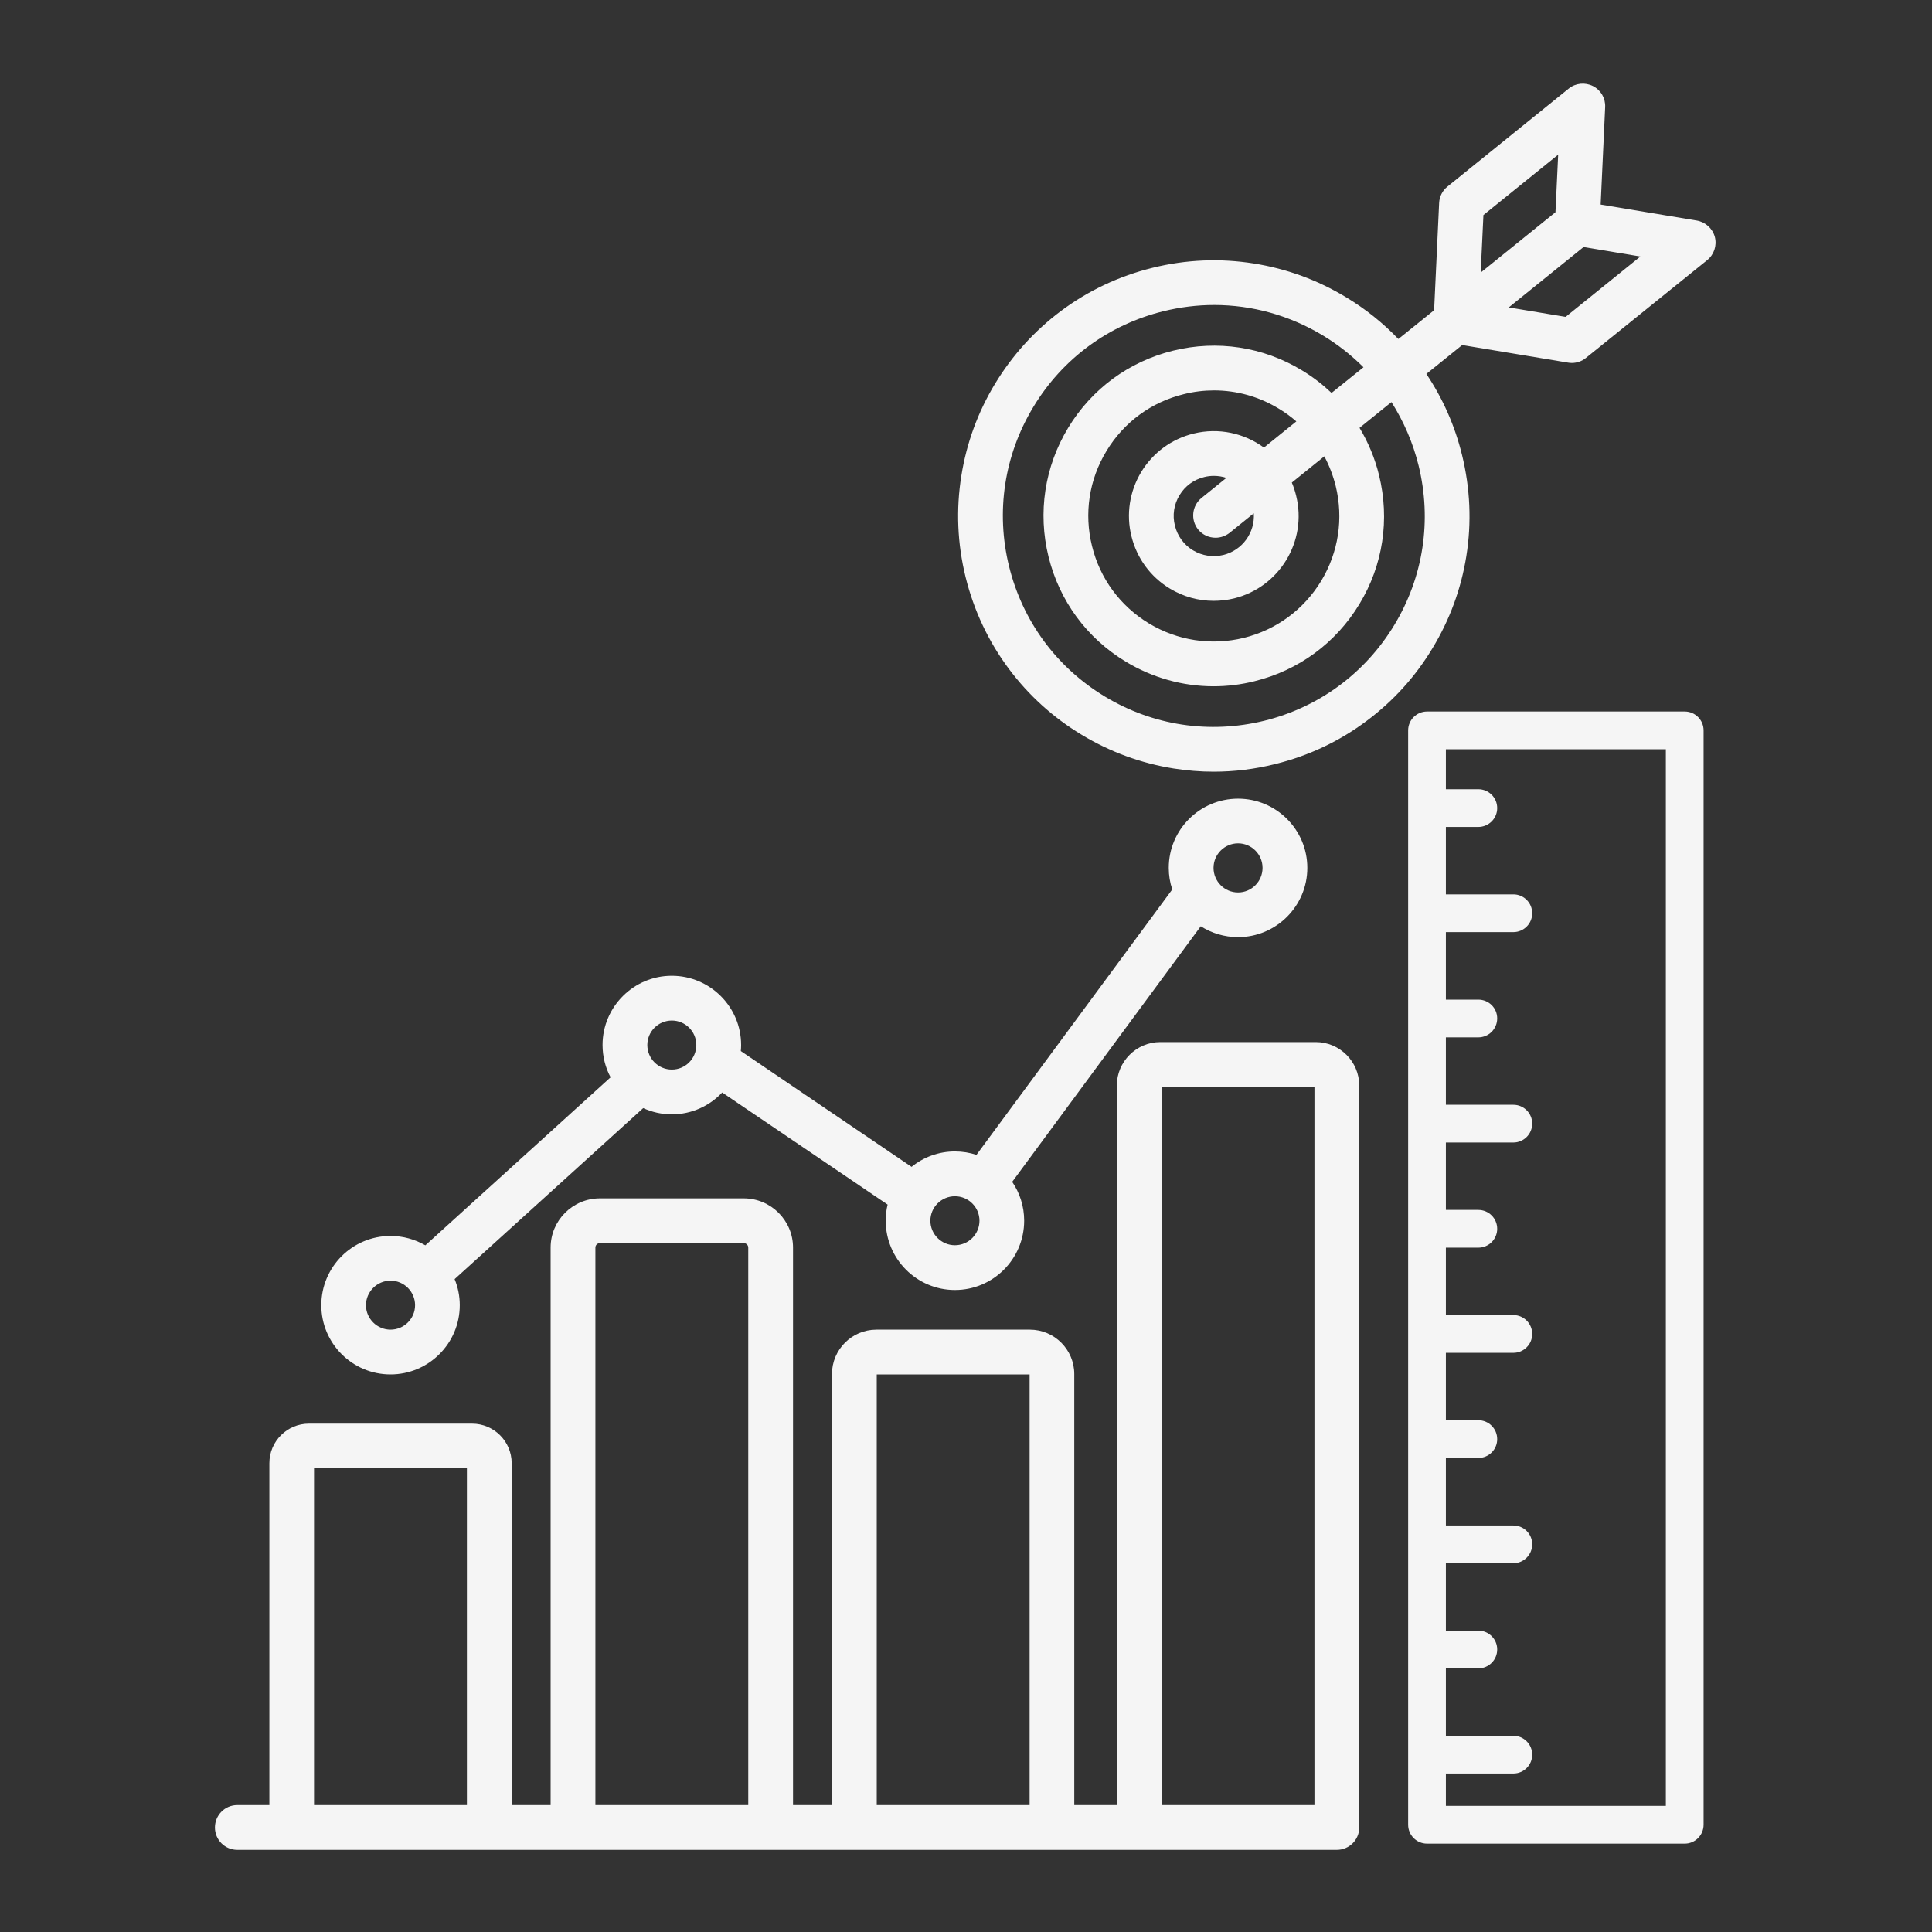
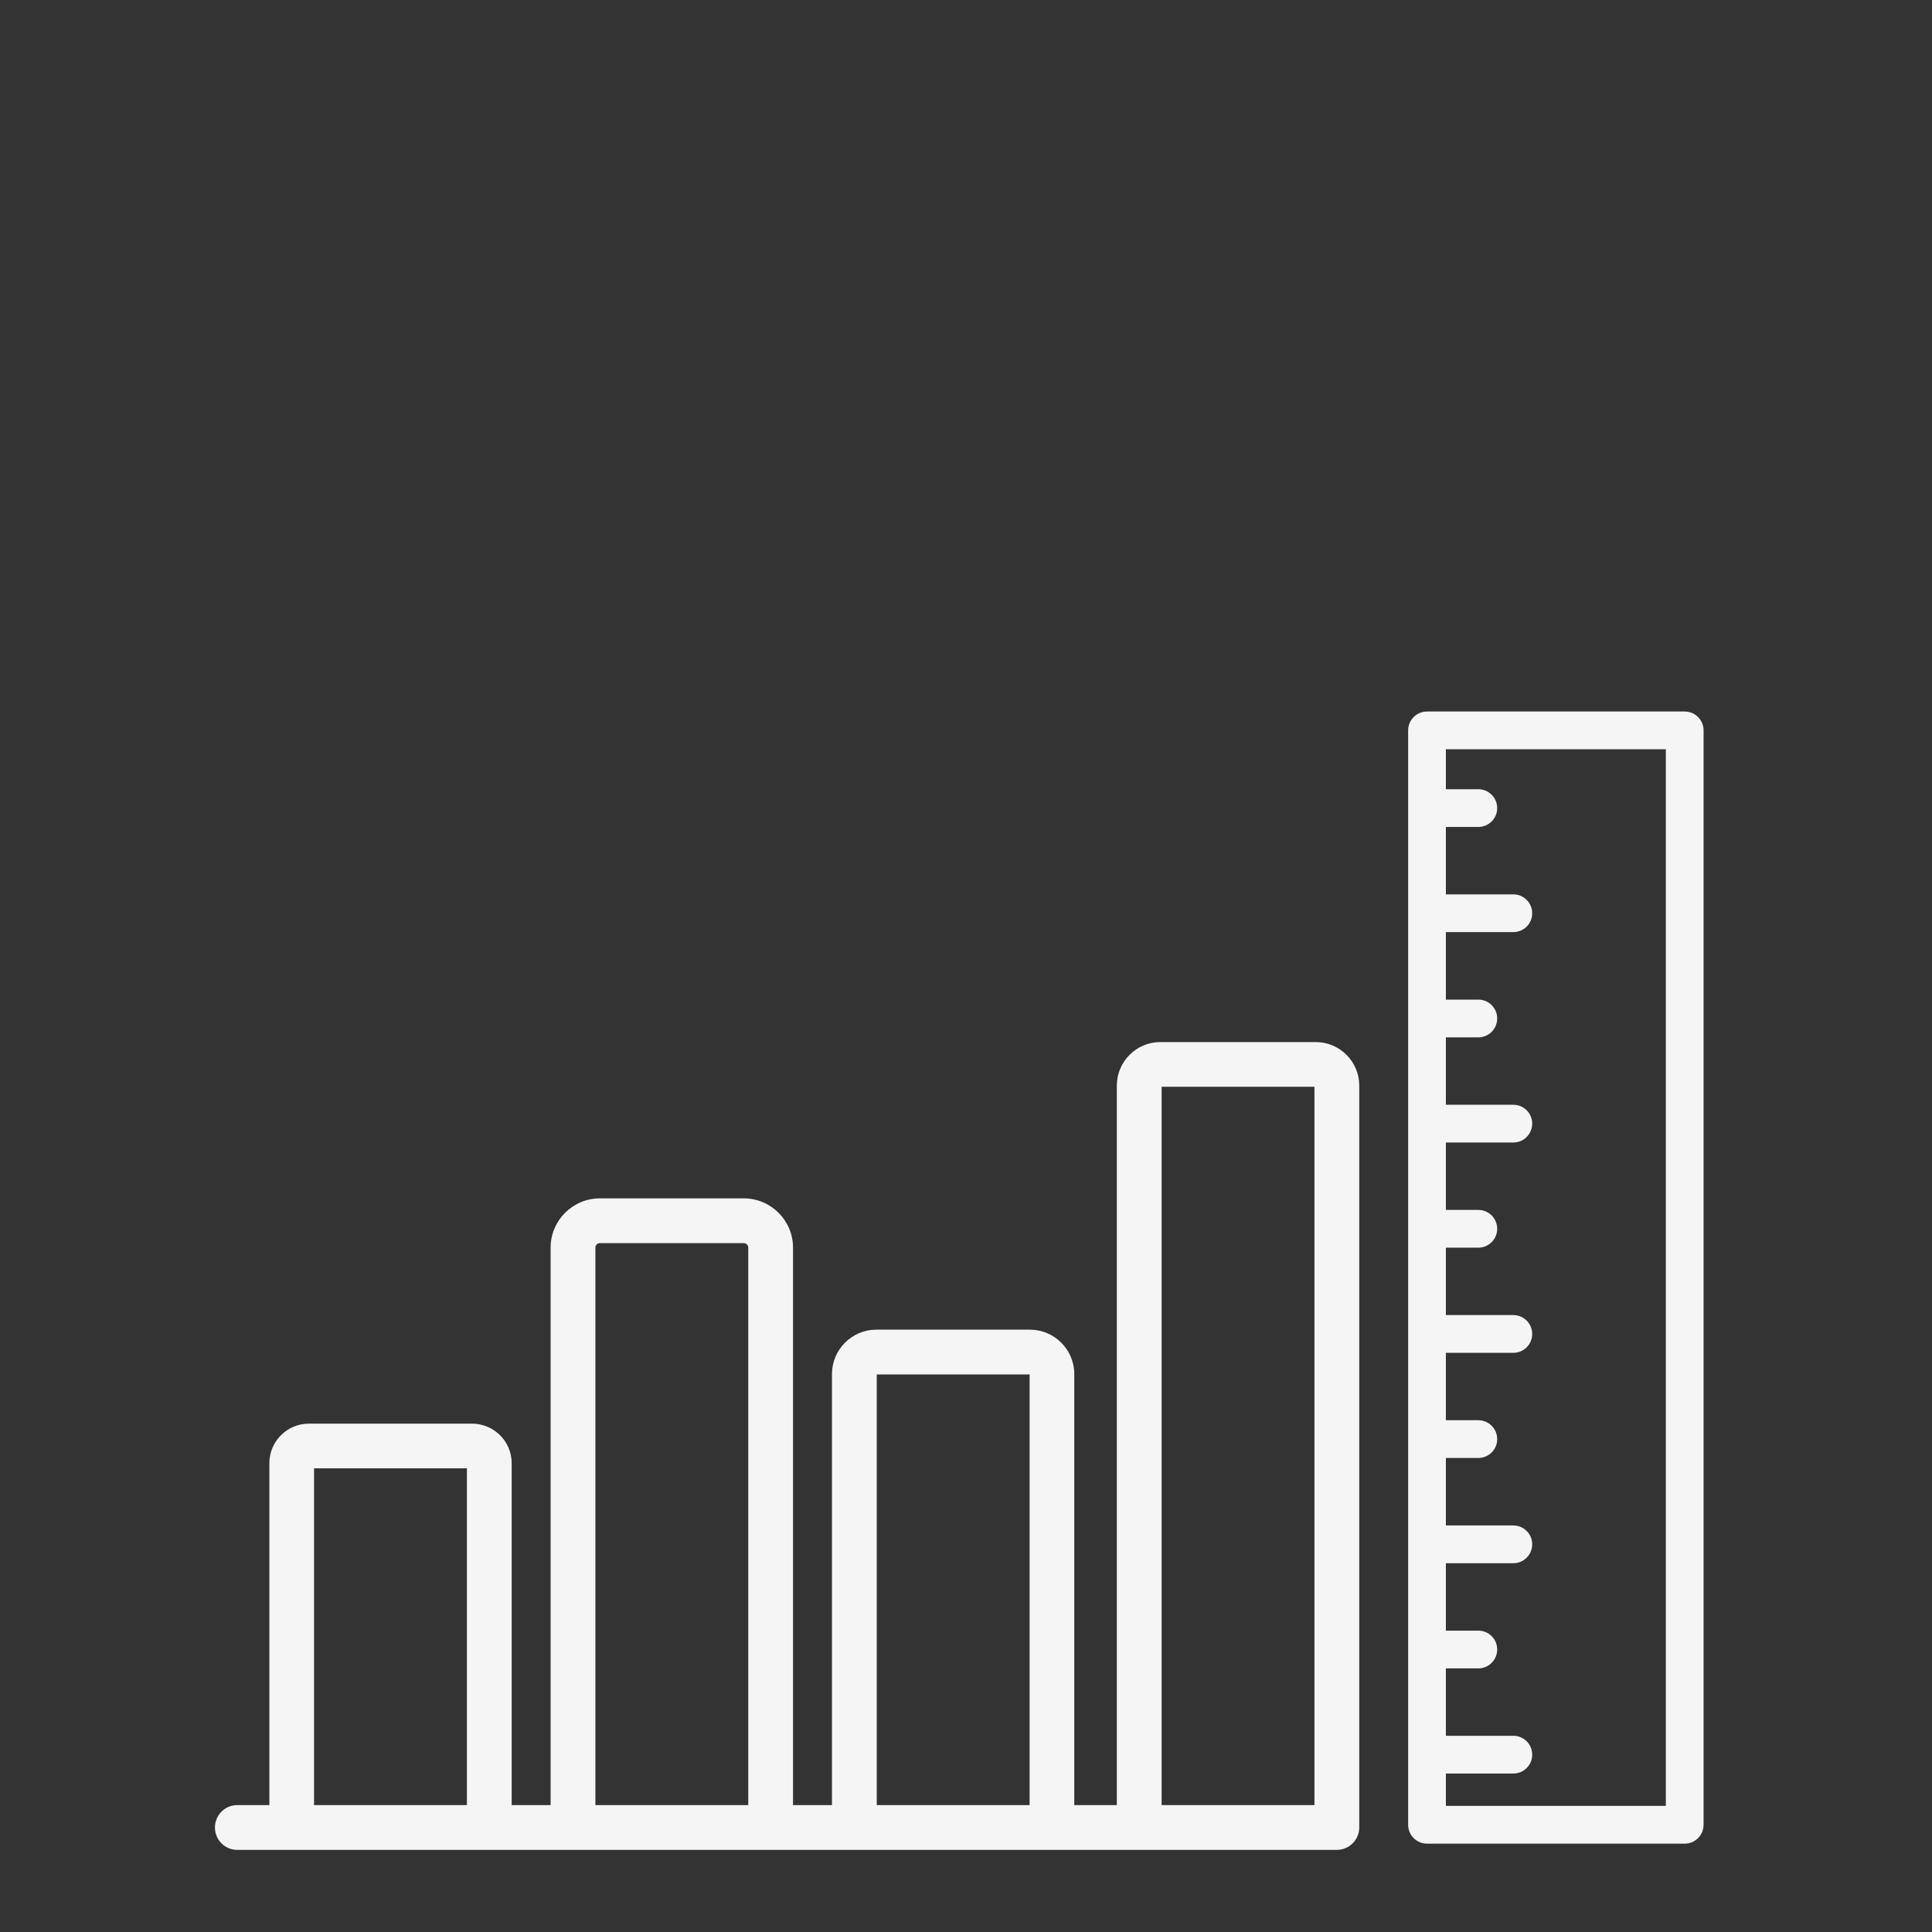
<svg xmlns="http://www.w3.org/2000/svg" width="100" zoomAndPan="magnify" viewBox="0 0 75 75" height="100" preserveAspectRatio="xMidYMid meet" version="1.0">
  <rect x="0" y="0" width="75" height="75" fill="#333333" stroke="none" />
  <defs>
    <clipPath id="c568b1e260">
-       <path d="M 37 3.18 L 66.844 3.18 L 66.844 30 L 37 30 Z M 37 3.18 " clip-rule="nonzero" />
-     </clipPath>
+       </clipPath>
    <clipPath id="7f7ed90d01">
      <path d="M 54 27 L 66.844 27 L 66.844 72 L 54 72 Z M 54 27 " clip-rule="nonzero" />
    </clipPath>
    <clipPath id="fd8a95e46a">
      <path d="M 8.344 40 L 53 40 L 53 72 L 8.344 72 Z M 8.344 40 " clip-rule="nonzero" />
    </clipPath>
  </defs>
  <g clip-path="url(#c568b1e260)">
    <path fill="#f5f5f5" d="M 66.57 9.199 C 66.48 8.867 66.207 8.621 65.871 8.562 L 62.137 7.941 L 62.312 4.156 C 62.328 3.812 62.145 3.496 61.836 3.34 C 61.531 3.188 61.164 3.223 60.898 3.438 L 56.191 7.242 C 55.996 7.398 55.879 7.629 55.867 7.879 L 55.672 12.043 L 54.285 13.16 C 53.684 12.535 53.008 11.992 52.254 11.539 C 51.152 10.871 49.953 10.434 48.684 10.23 C 47.371 10.02 46.047 10.074 44.746 10.395 C 43.445 10.715 42.246 11.281 41.184 12.074 C 40.156 12.844 39.297 13.793 38.629 14.895 C 37.961 15.996 37.523 17.199 37.32 18.465 C 37.109 19.777 37.164 21.102 37.484 22.402 C 37.805 23.703 38.371 24.902 39.164 25.965 C 39.934 26.996 40.883 27.855 41.984 28.52 C 43.086 29.188 44.289 29.629 45.555 29.832 C 46.074 29.914 46.594 29.957 47.117 29.957 C 47.91 29.957 48.707 29.859 49.492 29.664 C 50.793 29.344 51.992 28.781 53.055 27.984 C 54.086 27.215 54.945 26.27 55.609 25.164 C 56.277 24.062 56.719 22.863 56.922 21.594 C 57.133 20.281 57.074 18.957 56.754 17.656 C 56.477 16.527 56.012 15.473 55.371 14.516 L 56.762 13.395 L 60.875 14.078 C 60.922 14.086 60.973 14.09 61.02 14.09 C 61.215 14.09 61.41 14.023 61.562 13.898 L 66.273 10.098 C 66.539 9.883 66.656 9.531 66.57 9.199 Z M 57.586 8.348 L 60.488 6.004 L 60.383 8.238 L 57.48 10.582 Z M 55.07 18.074 C 55.59 20.195 55.258 22.395 54.125 24.266 C 52.992 26.137 51.199 27.457 49.078 27.98 C 46.953 28.5 44.754 28.168 42.883 27.035 C 41.012 25.902 39.695 24.109 39.172 21.988 C 38.648 19.863 38.984 17.664 40.117 15.793 C 41.246 13.922 43.039 12.605 45.164 12.082 C 45.816 11.922 46.477 11.84 47.133 11.84 C 48.609 11.84 50.062 12.242 51.355 13.023 C 51.938 13.375 52.461 13.789 52.93 14.258 L 51.691 15.254 C 51.344 14.926 50.961 14.629 50.539 14.375 C 49.031 13.461 47.254 13.191 45.539 13.613 C 43.824 14.035 42.379 15.098 41.465 16.609 C 40.551 18.121 40.281 19.895 40.703 21.609 C 41.125 23.324 42.188 24.77 43.699 25.684 C 44.746 26.316 45.918 26.641 47.109 26.641 C 47.637 26.641 48.172 26.578 48.699 26.445 C 50.414 26.023 51.859 24.961 52.773 23.449 C 53.688 21.941 53.957 20.164 53.535 18.449 C 53.375 17.793 53.117 17.176 52.777 16.609 L 54.016 15.609 C 54.492 16.359 54.852 17.188 55.07 18.074 Z M 51.852 18.867 C 52.16 20.129 51.961 21.438 51.289 22.551 C 50.613 23.664 49.547 24.449 48.285 24.762 C 47.02 25.07 45.711 24.871 44.598 24.199 C 43.484 23.523 42.699 22.457 42.391 21.195 C 42.078 19.93 42.277 18.621 42.953 17.508 C 43.625 16.395 44.691 15.609 45.957 15.301 C 46.344 15.203 46.738 15.156 47.129 15.156 C 48.008 15.156 48.871 15.395 49.641 15.863 C 49.887 16.008 50.113 16.176 50.324 16.359 L 49.066 17.375 C 48.305 16.82 47.316 16.59 46.332 16.832 C 45.477 17.043 44.758 17.574 44.301 18.324 C 43.848 19.078 43.711 19.965 43.922 20.816 C 44.133 21.672 44.664 22.395 45.414 22.848 C 45.938 23.164 46.52 23.324 47.113 23.324 C 47.379 23.324 47.645 23.293 47.906 23.23 C 49.672 22.793 50.754 21.008 50.316 19.242 C 50.273 19.066 50.219 18.895 50.148 18.734 L 51.41 17.715 C 51.602 18.074 51.75 18.461 51.852 18.867 Z M 47.492 21.543 C 47.09 21.641 46.668 21.578 46.312 21.363 C 45.957 21.148 45.707 20.805 45.609 20.402 C 45.508 20 45.57 19.582 45.789 19.223 C 46.004 18.867 46.344 18.617 46.746 18.52 C 46.871 18.488 46.996 18.473 47.121 18.473 C 47.289 18.473 47.453 18.5 47.609 18.551 L 46.641 19.332 C 46.27 19.633 46.211 20.18 46.512 20.555 C 46.684 20.766 46.934 20.875 47.188 20.875 C 47.379 20.875 47.57 20.812 47.734 20.684 L 48.672 19.926 C 48.723 20.664 48.238 21.359 47.492 21.543 Z M 60.777 12.301 L 58.57 11.934 L 61.473 9.59 L 63.68 9.957 Z M 60.777 12.301 " fill-opacity="1" fill-rule="nonzero" />
  </g>
  <g clip-path="url(#7f7ed90d01)">
    <path fill="#f5f5f5" d="M 65.402 27.621 L 55.398 27.621 C 54.992 27.621 54.664 27.949 54.664 28.355 L 54.664 70.836 C 54.664 71.242 54.992 71.57 55.398 71.57 L 65.402 71.57 C 65.805 71.57 66.133 71.242 66.133 70.836 L 66.133 28.355 C 66.133 27.949 65.805 27.621 65.402 27.621 Z M 64.668 70.105 L 56.129 70.105 L 56.129 68.848 L 58.75 68.848 C 59.152 68.848 59.48 68.52 59.48 68.117 C 59.48 67.711 59.152 67.383 58.75 67.383 L 56.129 67.383 L 56.129 64.766 L 57.387 64.766 C 57.793 64.766 58.121 64.438 58.121 64.031 C 58.121 63.629 57.793 63.301 57.387 63.301 L 56.129 63.301 L 56.129 60.684 L 58.75 60.684 C 59.152 60.684 59.48 60.355 59.48 59.949 C 59.48 59.547 59.152 59.219 58.75 59.219 L 56.129 59.219 L 56.129 56.598 L 57.387 56.598 C 57.793 56.598 58.121 56.273 58.121 55.867 C 58.121 55.461 57.793 55.133 57.387 55.133 L 56.129 55.133 L 56.129 52.516 L 58.75 52.516 C 59.152 52.516 59.48 52.188 59.48 51.785 C 59.48 51.379 59.152 51.051 58.75 51.051 L 56.129 51.051 L 56.129 48.434 L 57.387 48.434 C 57.793 48.434 58.121 48.105 58.121 47.703 C 58.121 47.297 57.793 46.969 57.387 46.969 L 56.129 46.969 L 56.129 44.352 L 58.75 44.352 C 59.152 44.352 59.48 44.023 59.48 43.617 C 59.48 43.215 59.152 42.887 58.75 42.887 L 56.129 42.887 L 56.129 40.27 L 57.387 40.27 C 57.793 40.27 58.121 39.941 58.121 39.535 C 58.121 39.129 57.793 38.805 57.387 38.805 L 56.129 38.805 L 56.129 36.184 L 58.75 36.184 C 59.152 36.184 59.48 35.855 59.48 35.453 C 59.48 35.047 59.152 34.719 58.75 34.719 L 56.129 34.719 L 56.129 32.102 L 57.387 32.102 C 57.793 32.102 58.121 31.773 58.121 31.371 C 58.121 30.965 57.793 30.637 57.387 30.637 L 56.129 30.637 L 56.129 29.086 L 64.668 29.086 Z M 64.668 70.105 " fill-opacity="1" fill-rule="nonzero" />
  </g>
  <g clip-path="url(#fd8a95e46a)">
    <path fill="#f5f5f5" d="M 51.078 40.453 L 45.043 40.453 C 44.113 40.453 43.355 41.211 43.355 42.141 L 43.355 70.074 L 41.703 70.074 L 41.703 53.34 C 41.703 52.391 40.93 51.617 39.98 51.617 L 34.02 51.617 C 33.07 51.617 32.297 52.391 32.297 53.34 L 32.297 70.074 L 30.785 70.074 L 30.785 48.43 C 30.785 47.379 29.926 46.52 28.871 46.52 L 23.289 46.52 C 22.234 46.52 21.375 47.379 21.375 48.43 L 21.375 70.074 L 19.863 70.074 L 19.863 56.801 C 19.863 55.953 19.172 55.266 18.324 55.266 L 11.992 55.266 C 11.145 55.266 10.457 55.953 10.457 56.801 L 10.457 70.074 L 9.211 70.074 C 8.73 70.074 8.344 70.465 8.344 70.945 C 8.344 71.422 8.73 71.812 9.211 71.812 L 51.895 71.812 C 52.375 71.812 52.766 71.422 52.766 70.945 L 52.766 42.141 C 52.766 41.211 52.008 40.453 51.078 40.453 Z M 12.191 70.074 L 12.191 57 L 18.125 57 L 18.125 70.074 Z M 23.113 70.074 L 23.113 48.43 C 23.113 48.336 23.191 48.258 23.289 48.258 L 28.871 48.258 C 28.969 48.258 29.047 48.336 29.047 48.43 L 29.047 70.074 Z M 34.035 70.074 L 34.035 53.355 L 39.969 53.355 L 39.969 70.074 Z M 51.027 70.074 L 45.094 70.074 L 45.094 42.188 L 51.027 42.188 Z M 51.027 70.074 " fill-opacity="1" fill-rule="nonzero" />
  </g>
-   <path fill="#f5f5f5" d="M 15.16 53.355 C 16.641 53.355 17.848 52.148 17.848 50.668 C 17.848 50.309 17.777 49.969 17.648 49.656 L 24.969 43.016 C 25.309 43.172 25.684 43.258 26.082 43.258 C 26.852 43.258 27.547 42.93 28.035 42.41 L 34.457 46.762 C 34.406 46.965 34.383 47.172 34.383 47.387 C 34.383 48.871 35.59 50.078 37.07 50.078 C 38.555 50.078 39.758 48.871 39.758 47.387 C 39.758 46.828 39.586 46.309 39.293 45.879 L 46.613 35.957 C 47.031 36.223 47.527 36.379 48.062 36.379 C 49.543 36.379 50.75 35.172 50.75 33.691 C 50.75 32.207 49.543 31.004 48.062 31.004 C 46.578 31.004 45.371 32.207 45.371 33.691 C 45.371 33.984 45.418 34.266 45.508 34.527 L 37.906 44.832 C 37.645 44.746 37.363 44.699 37.07 44.699 C 36.434 44.699 35.848 44.922 35.387 45.297 L 28.758 40.801 C 28.766 40.723 28.77 40.648 28.77 40.566 C 28.77 39.086 27.562 37.879 26.078 37.879 C 24.598 37.879 23.391 39.086 23.391 40.566 C 23.391 41.02 23.504 41.449 23.703 41.82 L 16.512 48.344 C 16.113 48.113 15.652 47.98 15.16 47.98 C 13.676 47.98 12.473 49.184 12.473 50.668 C 12.473 52.148 13.676 53.355 15.16 53.355 Z M 48.062 32.738 C 48.586 32.738 49.012 33.168 49.012 33.691 C 49.012 34.215 48.586 34.645 48.062 34.645 C 47.535 34.645 47.109 34.215 47.109 33.691 C 47.109 33.168 47.535 32.738 48.062 32.738 Z M 37.07 46.438 C 37.594 46.438 38.023 46.863 38.023 47.387 C 38.023 47.914 37.594 48.34 37.07 48.34 C 36.547 48.34 36.117 47.914 36.117 47.387 C 36.117 46.863 36.547 46.438 37.07 46.438 Z M 26.082 39.617 C 26.605 39.617 27.031 40.043 27.031 40.566 C 27.031 41.094 26.605 41.52 26.082 41.52 C 25.555 41.52 25.129 41.094 25.129 40.566 C 25.129 40.043 25.555 39.617 26.082 39.617 Z M 15.16 49.715 C 15.684 49.715 16.113 50.141 16.113 50.668 C 16.113 51.191 15.684 51.617 15.16 51.617 C 14.637 51.617 14.207 51.191 14.207 50.668 C 14.207 50.145 14.637 49.715 15.16 49.715 Z M 15.16 49.715 " fill-opacity="1" fill-rule="nonzero" />
</svg>